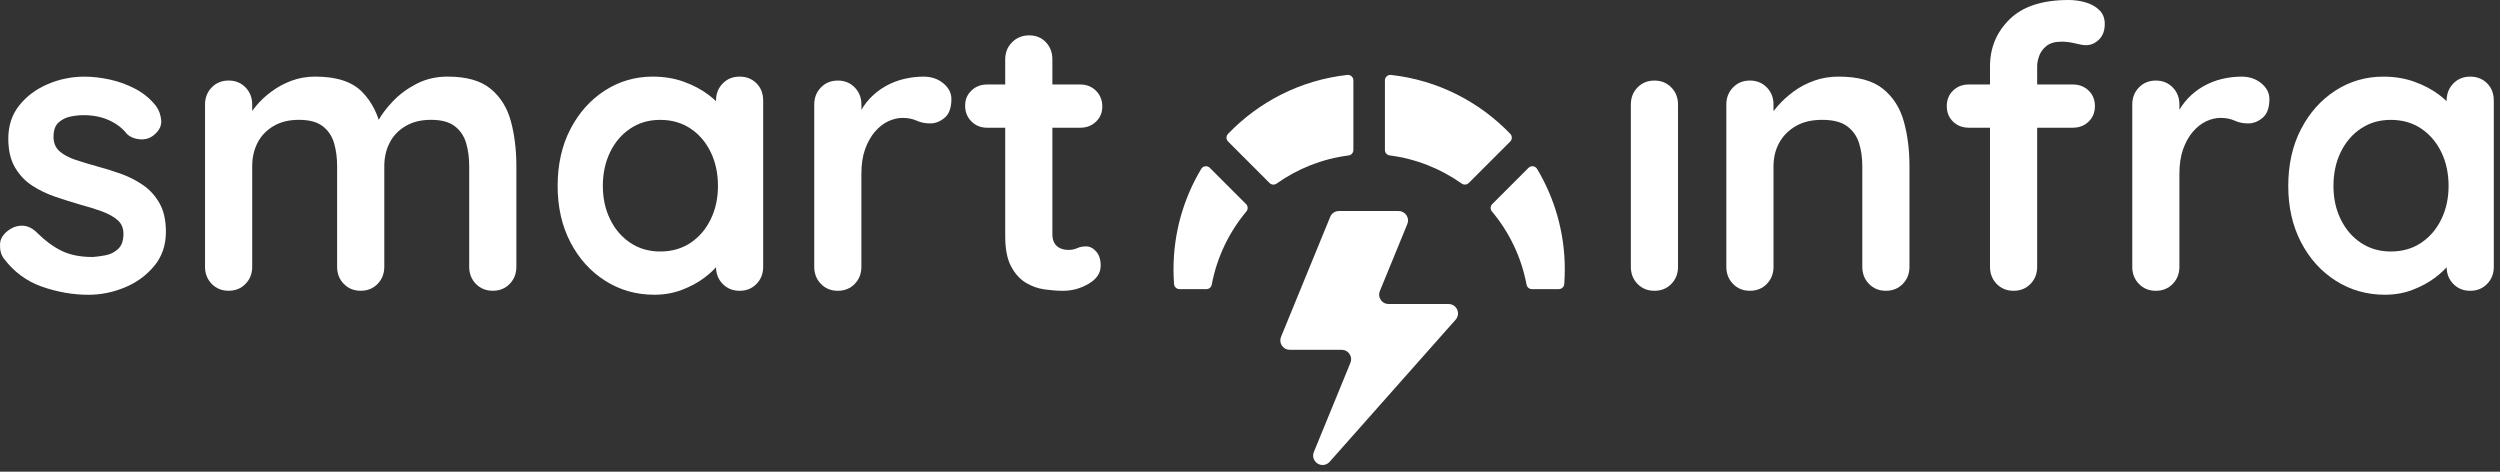
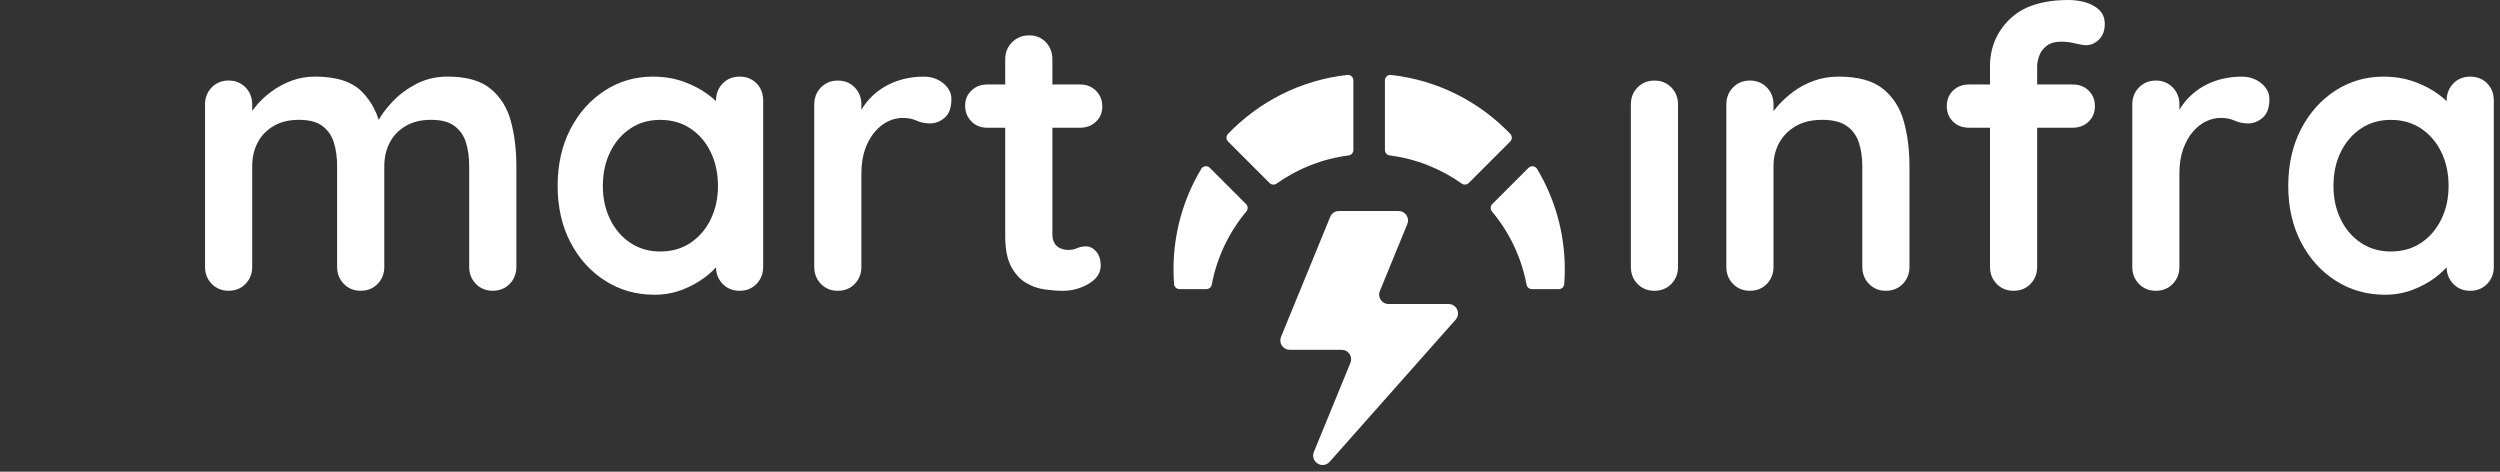
<svg xmlns="http://www.w3.org/2000/svg" width="159" height="30" viewBox="0 0 159 30" fill="none">
  <rect x="0" y="0" width="159" height="30" fill="#333333" stroke="none" />
-   <path d="M0.227 16.419C0.061 16.187 -0.015 15.886 0.002 15.52C0.019 15.153 0.235 14.837 0.652 14.57C0.919 14.403 1.202 14.332 1.502 14.358C1.802 14.383 2.094 14.537 2.377 14.82C2.861 15.304 3.368 15.678 3.902 15.945C4.435 16.211 5.102 16.345 5.901 16.345C6.151 16.328 6.426 16.292 6.725 16.233C7.026 16.175 7.288 16.042 7.513 15.833C7.738 15.625 7.851 15.304 7.851 14.871C7.851 14.504 7.726 14.213 7.476 13.996C7.227 13.78 6.897 13.596 6.49 13.446C6.081 13.297 5.628 13.155 5.127 13.021C4.611 12.872 4.081 12.705 3.54 12.522C2.998 12.339 2.503 12.101 2.053 11.809C1.603 11.518 1.237 11.131 0.953 10.647C0.67 10.164 0.528 9.557 0.528 8.823C0.528 7.99 0.761 7.283 1.228 6.699C1.694 6.117 2.298 5.666 3.04 5.35C3.781 5.034 4.56 4.875 5.377 4.875C5.893 4.875 6.435 4.938 7.002 5.063C7.568 5.187 8.11 5.388 8.627 5.662C9.143 5.937 9.577 6.299 9.927 6.749C10.11 6.999 10.218 7.299 10.252 7.648C10.285 7.998 10.127 8.315 9.777 8.599C9.527 8.799 9.235 8.886 8.902 8.861C8.568 8.836 8.294 8.723 8.077 8.524C7.793 8.158 7.415 7.866 6.939 7.649C6.465 7.433 5.919 7.324 5.303 7.324C5.053 7.324 4.782 7.353 4.49 7.412C4.199 7.47 3.944 7.595 3.728 7.787C3.511 7.978 3.404 8.283 3.404 8.7C3.404 9.083 3.528 9.387 3.778 9.612C4.028 9.837 4.366 10.02 4.791 10.162C5.216 10.304 5.669 10.441 6.153 10.574C6.652 10.708 7.16 10.865 7.678 11.049C8.194 11.232 8.668 11.474 9.102 11.774C9.535 12.074 9.885 12.461 10.151 12.936C10.418 13.411 10.552 14.015 10.552 14.748C10.552 15.598 10.302 16.322 9.802 16.923C9.302 17.522 8.677 17.977 7.927 18.285C7.177 18.593 6.411 18.748 5.628 18.748C4.645 18.748 3.661 18.576 2.678 18.235C1.695 17.894 0.879 17.29 0.229 16.423L0.227 16.419Z" fill="white" />
  <path d="M20.072 4.873C21.404 4.873 22.387 5.194 23.021 5.835C23.654 6.477 24.07 7.306 24.27 8.322L23.845 8.097L24.046 7.697C24.246 7.314 24.554 6.902 24.97 6.46C25.386 6.019 25.89 5.643 26.482 5.335C27.073 5.027 27.735 4.872 28.468 4.872C29.668 4.872 30.58 5.131 31.204 5.647C31.83 6.163 32.258 6.851 32.492 7.709C32.724 8.567 32.841 9.521 32.841 10.57V16.968C32.841 17.402 32.7 17.764 32.416 18.055C32.133 18.348 31.774 18.492 31.341 18.492C30.908 18.492 30.55 18.346 30.266 18.055C29.983 17.764 29.841 17.401 29.841 16.968V10.57C29.841 10.02 29.775 9.525 29.641 9.083C29.507 8.641 29.267 8.288 28.916 8.021C28.566 7.755 28.066 7.621 27.416 7.621C26.766 7.621 26.241 7.755 25.791 8.021C25.341 8.288 25.003 8.642 24.779 9.083C24.554 9.525 24.441 10.02 24.441 10.57V16.968C24.441 17.402 24.299 17.764 24.016 18.055C23.732 18.348 23.374 18.492 22.941 18.492C22.508 18.492 22.149 18.346 21.866 18.055C21.582 17.764 21.441 17.401 21.441 16.968V10.57C21.441 10.02 21.374 9.525 21.241 9.083C21.107 8.641 20.866 8.288 20.515 8.021C20.166 7.755 19.665 7.621 19.015 7.621C18.366 7.621 17.84 7.755 17.391 8.021C16.941 8.288 16.603 8.642 16.378 9.083C16.153 9.525 16.04 10.02 16.04 10.57V16.968C16.04 17.402 15.899 17.764 15.615 18.055C15.332 18.348 14.973 18.492 14.54 18.492C14.107 18.492 13.749 18.346 13.465 18.055C13.182 17.764 13.04 17.401 13.04 16.968V6.647C13.04 6.214 13.182 5.851 13.465 5.56C13.749 5.269 14.106 5.122 14.54 5.122C14.974 5.122 15.332 5.268 15.615 5.56C15.899 5.851 16.04 6.214 16.04 6.647V7.722L15.666 7.647C15.815 7.363 16.023 7.059 16.291 6.734C16.558 6.409 16.883 6.105 17.266 5.822C17.649 5.538 18.074 5.309 18.541 5.134C19.008 4.959 19.516 4.871 20.066 4.871L20.072 4.873Z" fill="white" />
  <path d="M47.038 4.873C47.471 4.873 47.829 5.015 48.113 5.298C48.396 5.582 48.538 5.948 48.538 6.398V16.97C48.538 17.404 48.396 17.766 48.113 18.057C47.829 18.349 47.471 18.494 47.038 18.494C46.605 18.494 46.246 18.348 45.963 18.057C45.679 17.766 45.538 17.403 45.538 16.97V15.746L46.088 15.971C46.088 16.188 45.971 16.45 45.738 16.758C45.504 17.066 45.188 17.371 44.788 17.671C44.388 17.971 43.917 18.225 43.376 18.433C42.834 18.641 42.246 18.745 41.614 18.745C40.465 18.745 39.423 18.45 38.491 17.857C37.557 17.266 36.82 16.449 36.278 15.408C35.736 14.367 35.466 13.171 35.466 11.822C35.466 10.472 35.736 9.251 36.278 8.21C36.819 7.169 37.548 6.353 38.465 5.761C39.381 5.17 40.398 4.873 41.514 4.873C42.231 4.873 42.889 4.982 43.489 5.198C44.088 5.415 44.609 5.69 45.051 6.023C45.492 6.357 45.834 6.693 46.076 7.035C46.317 7.377 46.438 7.664 46.438 7.897L45.539 8.222V6.397C45.539 5.964 45.68 5.602 45.964 5.31C46.247 5.019 46.605 4.873 47.039 4.873H47.038ZM41.99 15.995C42.723 15.995 43.365 15.812 43.914 15.446C44.464 15.079 44.893 14.58 45.201 13.947C45.509 13.313 45.663 12.605 45.663 11.822C45.663 11.04 45.509 10.307 45.201 9.674C44.893 9.04 44.464 8.54 43.914 8.174C43.364 7.807 42.722 7.624 41.99 7.624C41.258 7.624 40.641 7.807 40.091 8.174C39.541 8.54 39.112 9.04 38.804 9.674C38.496 10.307 38.341 11.023 38.341 11.822C38.341 12.622 38.495 13.313 38.804 13.947C39.112 14.58 39.541 15.08 40.091 15.446C40.641 15.812 41.274 15.995 41.99 15.995Z" fill="white" />
  <path d="M53.286 18.494C52.852 18.494 52.495 18.349 52.211 18.057C51.928 17.766 51.786 17.403 51.786 16.97V6.649C51.786 6.216 51.928 5.853 52.211 5.562C52.495 5.271 52.852 5.124 53.286 5.124C53.72 5.124 54.078 5.27 54.361 5.562C54.645 5.853 54.786 6.216 54.786 6.649V8.998L54.611 7.324C54.794 6.923 55.032 6.57 55.323 6.261C55.615 5.953 55.944 5.696 56.31 5.487C56.677 5.279 57.068 5.124 57.485 5.024C57.901 4.924 58.318 4.874 58.734 4.874C59.234 4.874 59.655 5.016 59.997 5.299C60.338 5.583 60.509 5.916 60.509 6.299C60.509 6.849 60.367 7.244 60.084 7.486C59.8 7.728 59.492 7.849 59.159 7.849C58.827 7.849 58.555 7.79 58.297 7.673C58.039 7.557 57.744 7.498 57.41 7.498C57.11 7.498 56.805 7.569 56.497 7.71C56.189 7.852 55.906 8.073 55.647 8.373C55.389 8.673 55.181 9.043 55.022 9.484C54.864 9.926 54.784 10.446 54.784 11.047V16.97C54.784 17.404 54.643 17.766 54.359 18.057C54.076 18.349 53.717 18.494 53.284 18.494H53.286Z" fill="white" />
  <path d="M62.782 5.374H68.706C69.106 5.374 69.439 5.507 69.706 5.774C69.972 6.04 70.106 6.373 70.106 6.774C70.106 7.174 69.972 7.478 69.706 7.736C69.439 7.994 69.106 8.123 68.706 8.123H62.782C62.382 8.123 62.049 7.99 61.783 7.723C61.516 7.456 61.383 7.123 61.383 6.723C61.383 6.323 61.515 6.02 61.783 5.761C62.049 5.503 62.382 5.374 62.782 5.374ZM65.457 2.249C65.889 2.249 66.244 2.395 66.519 2.687C66.794 2.978 66.931 3.341 66.931 3.774V14.896C66.931 15.13 66.976 15.321 67.068 15.47C67.16 15.62 67.284 15.729 67.443 15.795C67.601 15.862 67.772 15.895 67.955 15.895C68.155 15.895 68.338 15.858 68.505 15.783C68.671 15.708 68.863 15.671 69.08 15.671C69.312 15.671 69.525 15.78 69.717 15.996C69.908 16.213 70.004 16.513 70.004 16.896C70.004 17.363 69.749 17.746 69.242 18.045C68.734 18.345 68.188 18.495 67.605 18.495C67.256 18.495 66.868 18.466 66.443 18.408C66.018 18.349 65.619 18.208 65.243 17.983C64.869 17.758 64.556 17.412 64.306 16.945C64.057 16.479 63.932 15.838 63.932 15.021V3.774C63.932 3.341 64.077 2.978 64.369 2.687C64.66 2.396 65.022 2.249 65.456 2.249H65.457Z" fill="white" />
  <path d="M106.722 16.97C106.722 17.404 106.58 17.766 106.297 18.057C106.013 18.349 105.655 18.494 105.222 18.494C104.789 18.494 104.43 18.349 104.147 18.057C103.863 17.766 103.722 17.403 103.722 16.97V6.649C103.722 6.216 103.863 5.853 104.147 5.562C104.43 5.271 104.788 5.124 105.222 5.124C105.656 5.124 106.013 5.27 106.297 5.562C106.58 5.853 106.722 6.216 106.722 6.649V16.97Z" fill="white" />
  <path d="M116.943 4.873C118.176 4.873 119.113 5.132 119.755 5.648C120.396 6.164 120.838 6.852 121.079 7.71C121.321 8.568 121.442 9.522 121.442 10.571V16.969C121.442 17.403 121.3 17.765 121.017 18.056C120.734 18.349 120.375 18.493 119.942 18.493C119.509 18.493 119.15 18.348 118.867 18.056C118.584 17.765 118.442 17.402 118.442 16.969V10.571C118.442 10.021 118.371 9.526 118.23 9.084C118.088 8.642 117.834 8.289 117.468 8.022C117.102 7.756 116.576 7.622 115.894 7.622C115.211 7.622 114.665 7.756 114.207 8.022C113.748 8.289 113.398 8.643 113.157 9.084C112.916 9.526 112.795 10.021 112.795 10.571V16.969C112.795 17.403 112.653 17.765 112.37 18.056C112.086 18.349 111.728 18.493 111.295 18.493C110.862 18.493 110.503 18.348 110.22 18.056C109.937 17.765 109.795 17.402 109.795 16.969V6.648C109.795 6.215 109.937 5.852 110.22 5.561C110.503 5.27 110.861 5.123 111.295 5.123C111.729 5.123 112.086 5.269 112.37 5.561C112.653 5.852 112.795 6.215 112.795 6.648V7.723L112.42 7.648C112.57 7.364 112.787 7.06 113.07 6.735C113.354 6.41 113.687 6.106 114.07 5.823C114.453 5.539 114.886 5.31 115.37 5.135C115.853 4.96 116.377 4.872 116.944 4.872L116.943 4.873Z" fill="white" />
  <path d="M131.838 5.374C132.238 5.374 132.571 5.503 132.837 5.761C133.104 6.02 133.237 6.349 133.237 6.748C133.237 7.147 133.104 7.477 132.837 7.735C132.571 7.993 132.238 8.122 131.838 8.122H125.215C124.814 8.122 124.481 7.993 124.215 7.735C123.948 7.476 123.815 7.147 123.815 6.748C123.815 6.349 123.947 6.019 124.215 5.761C124.481 5.503 124.814 5.374 125.215 5.374H131.838ZM131.563 0C131.93 0 132.288 0.05 132.638 0.15C132.988 0.25 133.279 0.412 133.513 0.637C133.746 0.862 133.863 1.158 133.863 1.525C133.863 1.942 133.742 2.271 133.5 2.512C133.258 2.753 132.979 2.874 132.663 2.874C132.513 2.874 132.288 2.836 131.988 2.762C131.688 2.688 131.397 2.65 131.113 2.65C130.696 2.65 130.376 2.742 130.151 2.926C129.926 3.109 129.772 3.322 129.689 3.563C129.605 3.804 129.564 4.016 129.564 4.2V16.97C129.564 17.404 129.422 17.766 129.139 18.057C128.855 18.349 128.497 18.494 128.064 18.494C127.631 18.494 127.272 18.348 126.989 18.057C126.706 17.766 126.564 17.403 126.564 16.97V4.224C126.564 3.041 126.98 2.041 127.813 1.225C128.646 0.408 129.896 0 131.562 0L131.563 0Z" fill="white" />
  <path d="M137.112 18.494C136.678 18.494 136.32 18.349 136.037 18.057C135.753 17.766 135.612 17.403 135.612 16.97V6.649C135.612 6.216 135.753 5.853 136.037 5.562C136.32 5.271 136.678 5.124 137.112 5.124C137.545 5.124 137.903 5.27 138.186 5.562C138.47 5.853 138.611 6.216 138.611 6.649V8.998L138.436 7.324C138.619 6.923 138.857 6.57 139.148 6.261C139.44 5.953 139.769 5.696 140.135 5.487C140.502 5.279 140.893 5.124 141.31 5.024C141.726 4.924 142.143 4.874 142.56 4.874C143.059 4.874 143.48 5.016 143.822 5.299C144.164 5.583 144.334 5.916 144.334 6.299C144.334 6.849 144.192 7.244 143.909 7.486C143.626 7.728 143.317 7.849 142.985 7.849C142.652 7.849 142.38 7.79 142.123 7.673C141.864 7.557 141.569 7.498 141.235 7.498C140.935 7.498 140.631 7.569 140.322 7.71C140.014 7.852 139.731 8.073 139.472 8.373C139.214 8.673 139.006 9.043 138.847 9.484C138.689 9.926 138.61 10.446 138.61 11.047V16.97C138.61 17.404 138.468 17.766 138.184 18.057C137.901 18.349 137.542 18.494 137.11 18.494H137.112Z" fill="white" />
  <path d="M157.105 4.874C157.538 4.874 157.897 5.015 158.18 5.299C158.464 5.582 158.605 5.948 158.605 6.398V16.97C158.605 17.404 158.464 17.766 158.18 18.057C157.897 18.349 157.538 18.494 157.105 18.494C156.672 18.494 156.314 18.349 156.03 18.057C155.747 17.766 155.605 17.403 155.605 16.97V15.746L156.155 15.971C156.155 16.188 156.038 16.45 155.805 16.758C155.572 17.067 155.256 17.371 154.855 17.671C154.455 17.971 153.984 18.225 153.443 18.433C152.902 18.641 152.314 18.745 151.682 18.745C150.533 18.745 149.49 18.45 148.558 17.857C147.625 17.266 146.888 16.449 146.346 15.408C145.804 14.367 145.533 13.171 145.533 11.822C145.533 10.472 145.804 9.252 146.346 8.21C146.887 7.169 147.616 6.353 148.532 5.761C149.449 5.17 150.465 4.874 151.582 4.874C152.298 4.874 152.957 4.983 153.556 5.199C154.156 5.415 154.677 5.69 155.119 6.023C155.56 6.357 155.902 6.694 156.143 7.035C156.385 7.377 156.506 7.664 156.506 7.897L155.606 8.222V6.397C155.606 5.964 155.748 5.602 156.031 5.31C156.315 5.019 156.672 4.874 157.106 4.874H157.105ZM152.056 15.995C152.79 15.995 153.432 15.812 153.98 15.446C154.53 15.079 154.959 14.58 155.267 13.947C155.576 13.314 155.73 12.605 155.73 11.823C155.73 11.04 155.576 10.307 155.267 9.674C154.959 9.041 154.53 8.54 153.98 8.174C153.431 7.807 152.789 7.624 152.056 7.624C151.324 7.624 150.707 7.807 150.157 8.174C149.607 8.54 149.178 9.041 148.87 9.674C148.562 10.307 148.408 11.023 148.408 11.823C148.408 12.622 148.561 13.314 148.87 13.947C149.178 14.58 149.607 15.08 150.157 15.446C150.707 15.812 151.34 15.995 152.056 15.995Z" fill="white" />
  <path d="M88.95 13.421H85.156C84.908 13.421 84.696 13.562 84.602 13.792L81.474 21.422C81.396 21.612 81.416 21.812 81.53 21.982C81.645 22.153 81.822 22.248 82.028 22.248H85.332C85.538 22.248 85.714 22.342 85.829 22.513C85.944 22.684 85.964 22.884 85.887 23.074L83.562 28.746C83.45 29.019 83.549 29.327 83.8 29.482C84.05 29.638 84.37 29.591 84.565 29.371L92.577 20.332C92.737 20.151 92.774 19.909 92.675 19.689C92.576 19.469 92.37 19.336 92.129 19.336H88.313C88.107 19.336 87.93 19.241 87.816 19.071C87.701 18.9 87.681 18.7 87.759 18.51L89.506 14.248C89.584 14.057 89.563 13.857 89.448 13.687C89.333 13.517 89.157 13.421 88.951 13.421L88.95 13.421Z" fill="white" />
  <path d="M93.413 11.638L96.049 9.003C96.183 8.869 96.185 8.651 96.054 8.514C94.091 6.47 91.437 5.096 88.469 4.766C88.367 4.755 88.274 4.784 88.197 4.853C88.121 4.921 88.081 5.009 88.081 5.112V9.54C88.081 9.716 88.211 9.863 88.385 9.885C90.076 10.102 91.638 10.735 92.965 11.675C93.104 11.774 93.291 11.758 93.412 11.637L93.413 11.638ZM97.431 18.388H99.139C99.322 18.388 99.473 18.248 99.487 18.065C99.509 17.757 99.521 17.446 99.521 17.132C99.521 14.796 98.877 12.61 97.758 10.742C97.7 10.647 97.611 10.589 97.501 10.576C97.391 10.562 97.29 10.597 97.212 10.675L94.908 12.979C94.781 13.106 94.771 13.309 94.888 13.449C95.986 14.761 96.761 16.354 97.089 18.104C97.12 18.27 97.262 18.388 97.432 18.388H97.431ZM86.075 5.113V9.541C86.075 9.717 85.945 9.864 85.771 9.886C84.08 10.103 82.518 10.735 81.192 11.676C81.052 11.775 80.865 11.759 80.743 11.638L78.108 9.003C77.974 8.869 77.971 8.651 78.103 8.514C80.065 6.47 82.719 5.095 85.688 4.766C85.79 4.755 85.882 4.784 85.959 4.853C86.035 4.921 86.075 5.009 86.075 5.112V5.113ZM76.945 10.675L79.249 12.979C79.377 13.106 79.385 13.309 79.27 13.449C78.171 14.761 77.396 16.353 77.068 18.104C77.037 18.27 76.895 18.388 76.725 18.388H75.017C74.834 18.388 74.683 18.248 74.67 18.065C74.647 17.757 74.635 17.446 74.635 17.132C74.635 14.796 75.279 12.61 76.398 10.742C76.456 10.647 76.545 10.589 76.655 10.576C76.765 10.562 76.866 10.597 76.944 10.675H76.945Z" fill="white" />
</svg>